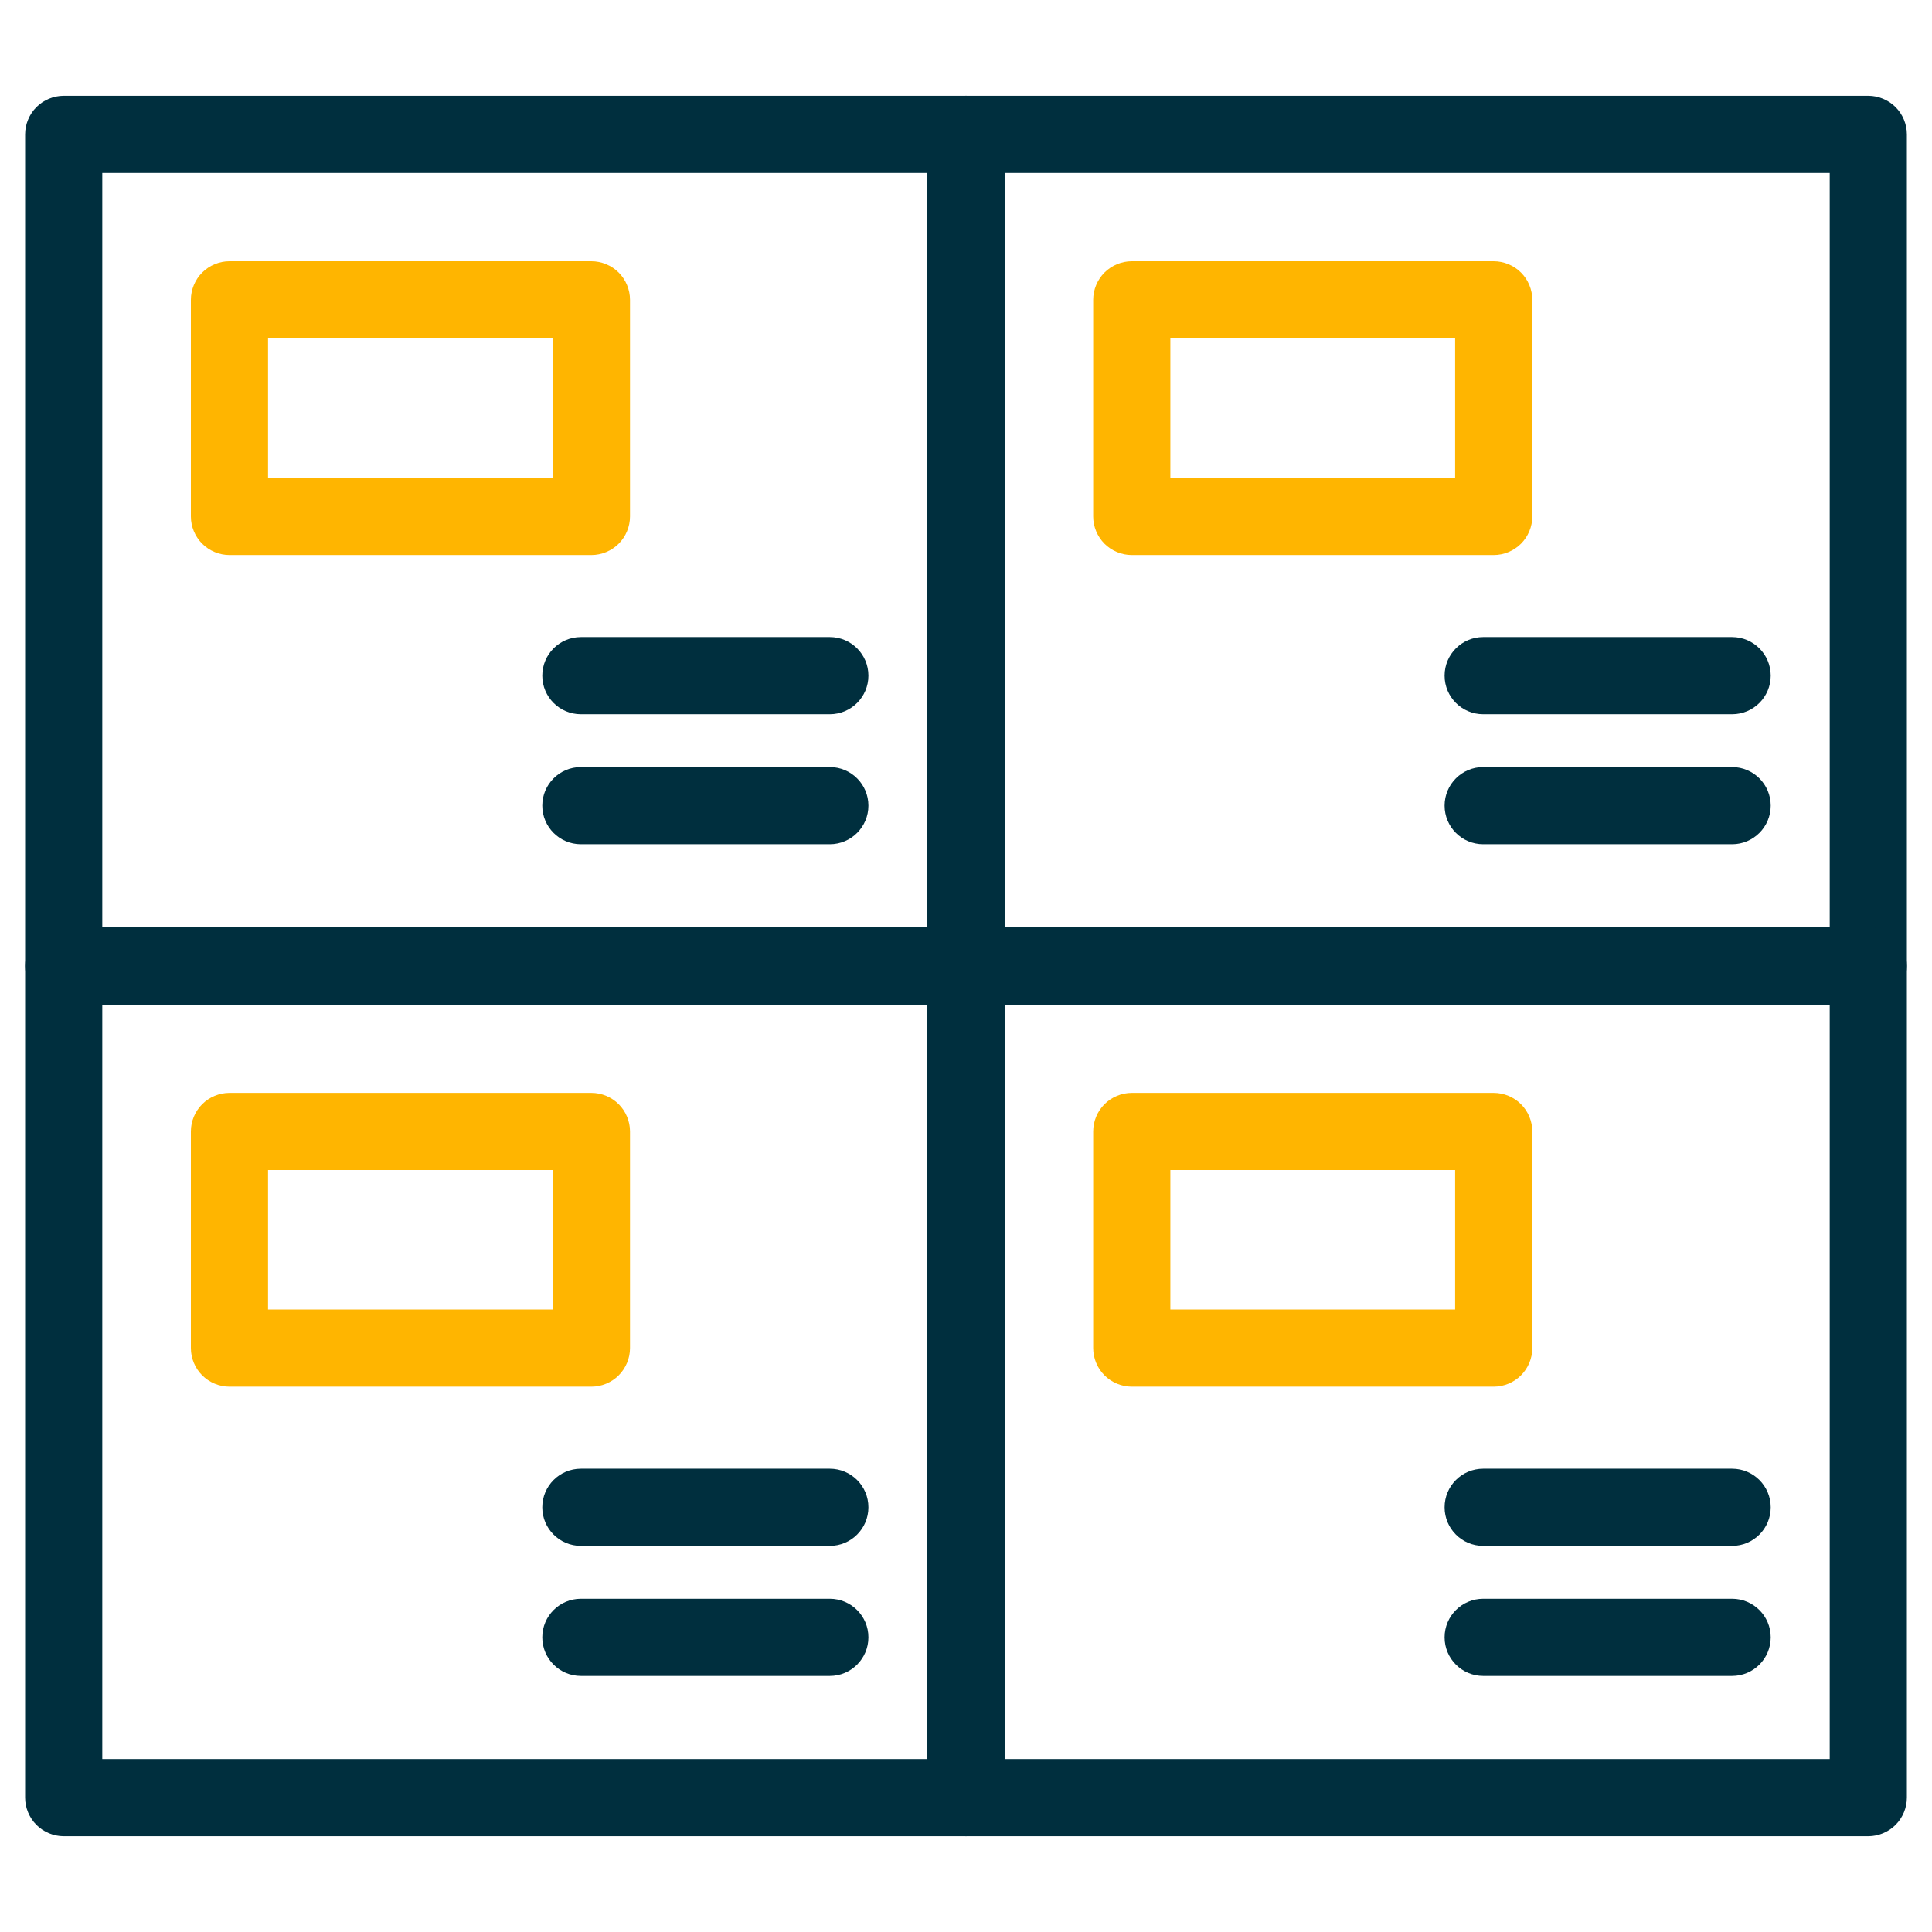
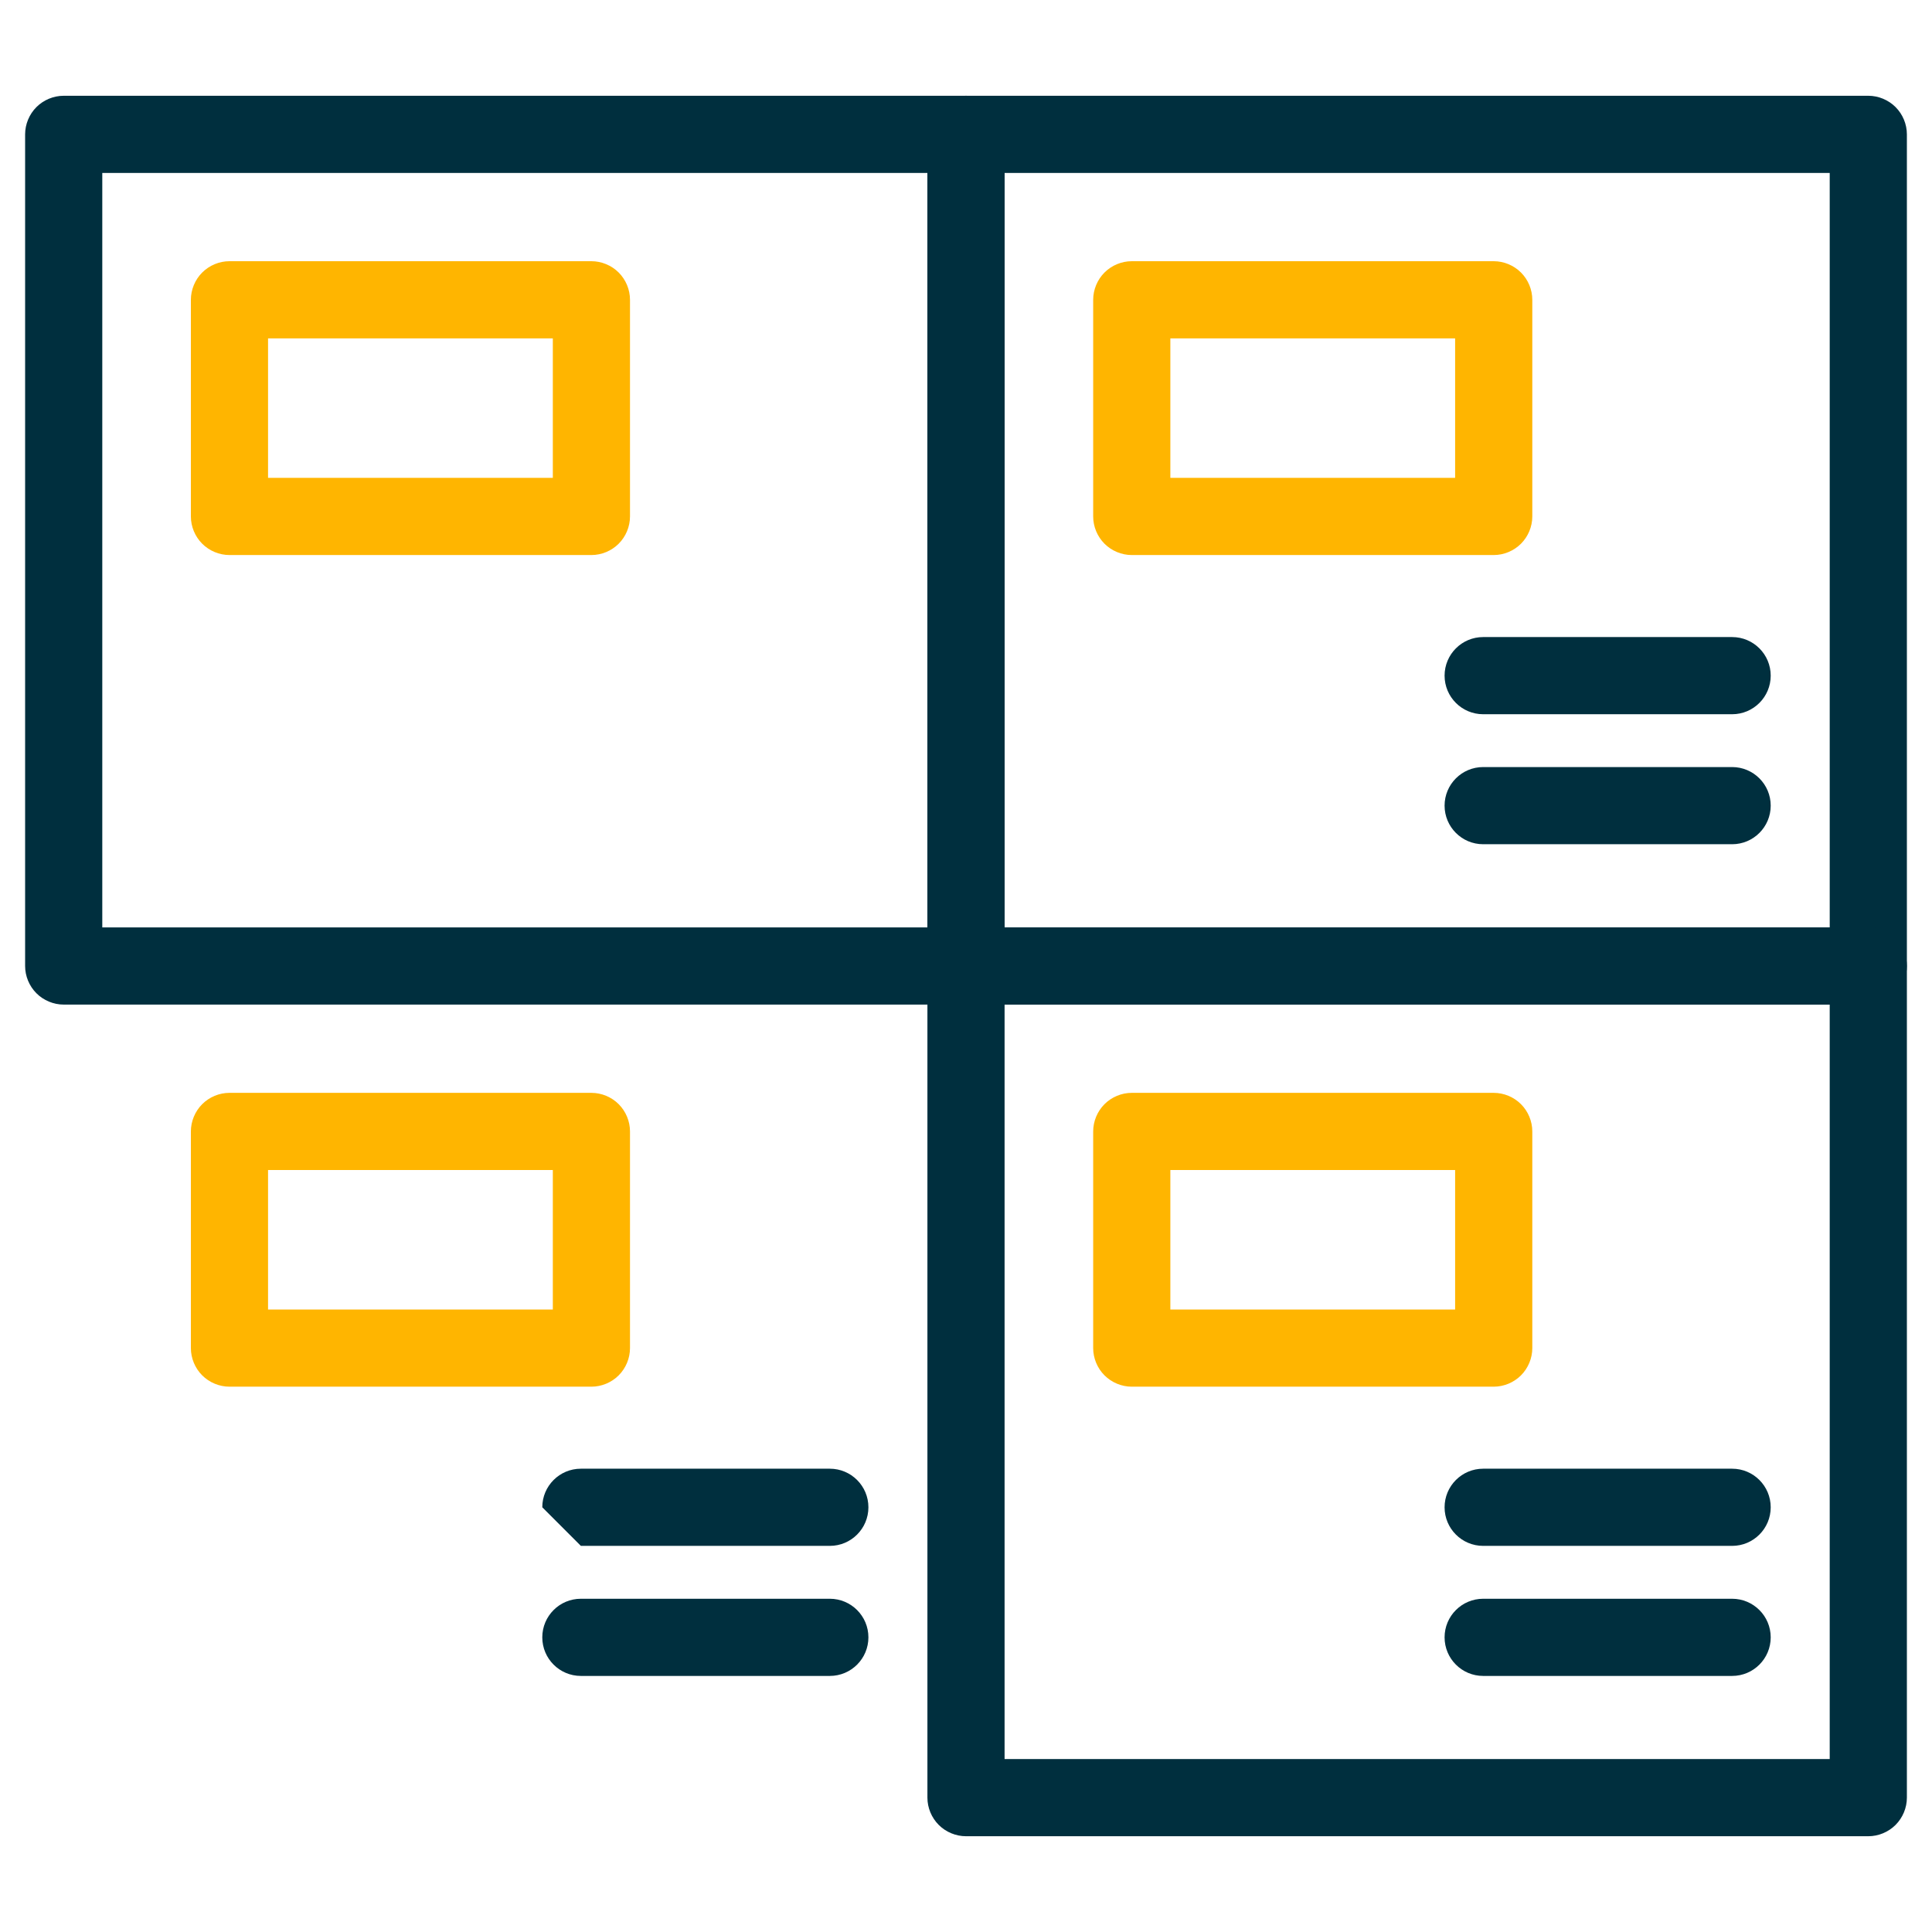
<svg xmlns="http://www.w3.org/2000/svg" id="Layer_1" viewBox="0 0 350 350">
  <defs>
    <style>.cls-1{fill:#002f3e;}.cls-2{fill:#ffb500;}</style>
  </defs>
  <path class="cls-1" d="M175,175v-6.99H18.53V31.33h149.48v143.67h6.99v-6.99,6.99h6.99V24.34c0-1.84-.75-3.64-2.05-4.94s-3.1-2.05-4.94-2.05H11.54c-1.84,0-3.64.75-4.94,2.05s-2.05,3.1-2.05,4.94v150.66c0,1.84.75,3.64,2.05,4.94,1.3,1.3,3.1,2.05,4.94,2.05h163.46c1.84,0,3.64-.75,4.94-2.05,1.3-1.3,2.05-3.1,2.05-4.94h-6.99Z" />
  <path class="cls-2" d="M107.14,93.56v-6.99h-58.58v-25.27s51.59,0,51.59,0v32.26h6.99v-6.99,6.99h6.99v-39.25c0-1.84-.75-3.64-2.05-4.94-1.3-1.3-3.1-2.05-4.94-2.05H41.57c-1.84,0-3.64.75-4.94,2.05-1.3,1.3-2.05,3.1-2.05,4.94v39.25c0,1.84.75,3.64,2.05,4.94,1.3,1.3,3.1,2.05,4.94,2.05h65.57c1.84,0,3.64-.75,4.94-2.05,1.3-1.3,2.05-3.1,2.05-4.94h-6.99Z" />
-   <path class="cls-1" d="M105.23,129.39h45.1c3.86,0,6.99-3.13,6.99-6.99s-3.13-6.99-6.99-6.99h-45.1c-3.86,0-6.99,3.13-6.99,6.99s3.13,6.99,6.99,6.99" />
-   <path class="cls-1" d="M105.23,152.94h45.1c3.86,0,6.99-3.13,6.99-6.99s-3.13-6.99-6.99-6.99h-45.1c-3.86,0-6.99,3.13-6.99,6.99s3.13,6.99,6.99,6.99" />
  <path class="cls-1" d="M338.46,175v-6.99h-156.47V31.33h149.48v143.67s6.99,0,6.99,0v-6.99,6.99h6.99V24.34c0-1.84-.75-3.64-2.05-4.94-1.3-1.3-3.1-2.05-4.94-2.05h-163.46c-1.84,0-3.64.75-4.94,2.05s-2.05,3.1-2.05,4.94v150.66c0,1.84.75,3.64,2.05,4.94s3.1,2.05,4.94,2.05h163.46c1.84,0,3.64-.75,4.94-2.05s2.05-3.1,2.05-4.94h-6.99Z" />
  <path class="cls-2" d="M270.6,93.56v-6.99h-58.58v-25.27s51.59,0,51.59,0v32.26h6.99v-6.99,6.99h6.99v-39.25c0-1.84-.75-3.64-2.05-4.94-1.3-1.3-3.1-2.05-4.94-2.05h-65.57c-1.84,0-3.64.75-4.94,2.05s-2.05,3.1-2.05,4.94v39.25c0,1.84.75,3.64,2.05,4.94s3.1,2.05,4.94,2.05h65.57c1.84,0,3.64-.75,4.94-2.05,1.3-1.3,2.05-3.1,2.05-4.94h-6.99Z" />
  <path class="cls-1" d="M268.69,129.39h45.1c3.86,0,6.99-3.13,6.99-6.99s-3.13-6.99-6.99-6.99h-45.1c-3.86,0-6.99,3.13-6.99,6.99s3.13,6.99,6.99,6.99" />
  <path class="cls-1" d="M268.69,152.94h45.1c3.86,0,6.99-3.13,6.99-6.99s-3.13-6.99-6.99-6.99h-45.1c-3.86,0-6.99,3.13-6.99,6.99s3.13,6.99,6.99,6.99" />
-   <path class="cls-1" d="M175,325.66v-6.99H18.53v-136.68h149.48v143.67h6.99v-6.99,6.99h6.99v-150.66c0-1.84-.75-3.64-2.05-4.94s-3.1-2.05-4.94-2.05H11.54c-1.84,0-3.64.75-4.94,2.05s-2.05,3.1-2.05,4.94v150.66c0,1.84.75,3.64,2.05,4.94s3.1,2.05,4.94,2.05h163.46c1.84,0,3.64-.75,4.94-2.05s2.05-3.1,2.05-4.94h-6.99Z" />
  <path class="cls-2" d="M107.14,244.22v-6.99h-58.58v-25.27s51.59,0,51.59,0v32.26h6.99v-6.99,6.99h6.99v-39.25c0-1.84-.75-3.64-2.05-4.94-1.3-1.3-3.1-2.05-4.94-2.05H41.57c-1.84,0-3.64.75-4.94,2.05-1.3,1.3-2.05,3.1-2.05,4.94v39.25c0,1.84.75,3.64,2.05,4.94,1.3,1.3,3.1,2.05,4.94,2.05h65.57c1.84,0,3.64-.75,4.94-2.05,1.3-1.3,2.05-3.1,2.05-4.94h-6.99Z" />
-   <path class="cls-1" d="M105.23,280.05h45.1c3.86,0,6.99-3.13,6.99-6.99s-3.13-6.99-6.99-6.99h-45.1c-3.86,0-6.99,3.13-6.99,6.99s3.13,6.99,6.99,6.99" />
+   <path class="cls-1" d="M105.23,280.05h45.1c3.86,0,6.99-3.13,6.99-6.99s-3.13-6.99-6.99-6.99h-45.1c-3.86,0-6.99,3.13-6.99,6.99" />
  <path class="cls-1" d="M105.23,303.61h45.1c3.86,0,6.99-3.13,6.99-6.99s-3.13-6.99-6.99-6.99h-45.1c-3.86,0-6.99,3.13-6.99,6.99s3.13,6.99,6.99,6.99" />
  <path class="cls-1" d="M338.46,325.66v-6.99h-156.47v-136.68s149.48,0,149.48,0v143.67s6.99,0,6.99,0v-6.99,6.99h6.99v-150.66c0-1.84-.75-3.64-2.05-4.94s-3.1-2.05-4.94-2.05h-163.46c-1.84,0-3.64.75-4.94,2.05s-2.05,3.1-2.05,4.94v150.66c0,1.84.75,3.64,2.05,4.94s3.1,2.05,4.94,2.05h163.46c1.84,0,3.64-.75,4.94-2.05,1.3-1.3,2.05-3.1,2.05-4.94h-6.99Z" />
  <path class="cls-2" d="M270.6,244.22v-6.99h-58.58v-25.27s51.59,0,51.59,0v32.26h6.99v-6.99,6.99h6.99v-39.25c0-1.84-.75-3.64-2.05-4.94-1.3-1.3-3.1-2.05-4.94-2.05h-65.57c-1.84,0-3.64.75-4.94,2.05s-2.05,3.1-2.05,4.94v39.25c0,1.84.75,3.64,2.05,4.94s3.1,2.05,4.94,2.05h65.57c1.84,0,3.64-.75,4.94-2.05,1.3-1.3,2.05-3.1,2.05-4.94h-6.99Z" />
  <path class="cls-1" d="M268.69,280.05h45.1c3.86,0,6.99-3.13,6.99-6.99s-3.13-6.99-6.99-6.99h-45.1c-3.86,0-6.99,3.13-6.99,6.99s3.13,6.99,6.99,6.99" />
  <path class="cls-1" d="M268.69,303.61h45.1c3.86,0,6.99-3.13,6.99-6.99s-3.13-6.99-6.99-6.99h-45.1c-3.86,0-6.99,3.13-6.99,6.99s3.13,6.99,6.99,6.99" />
</svg>